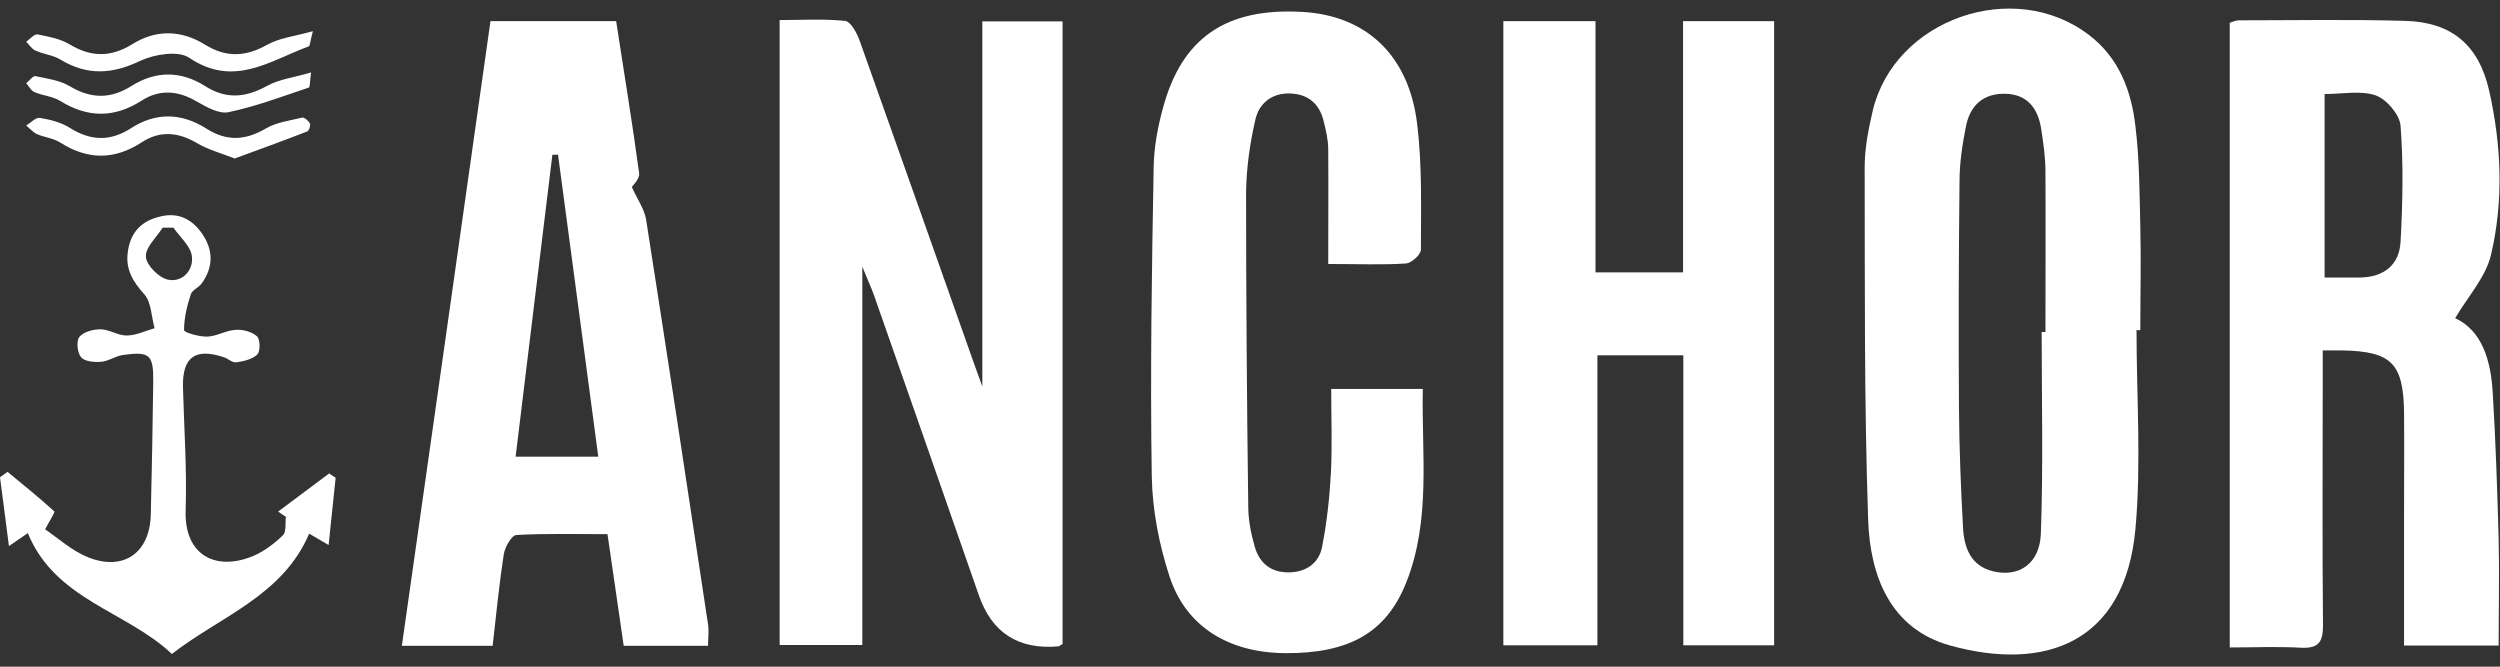
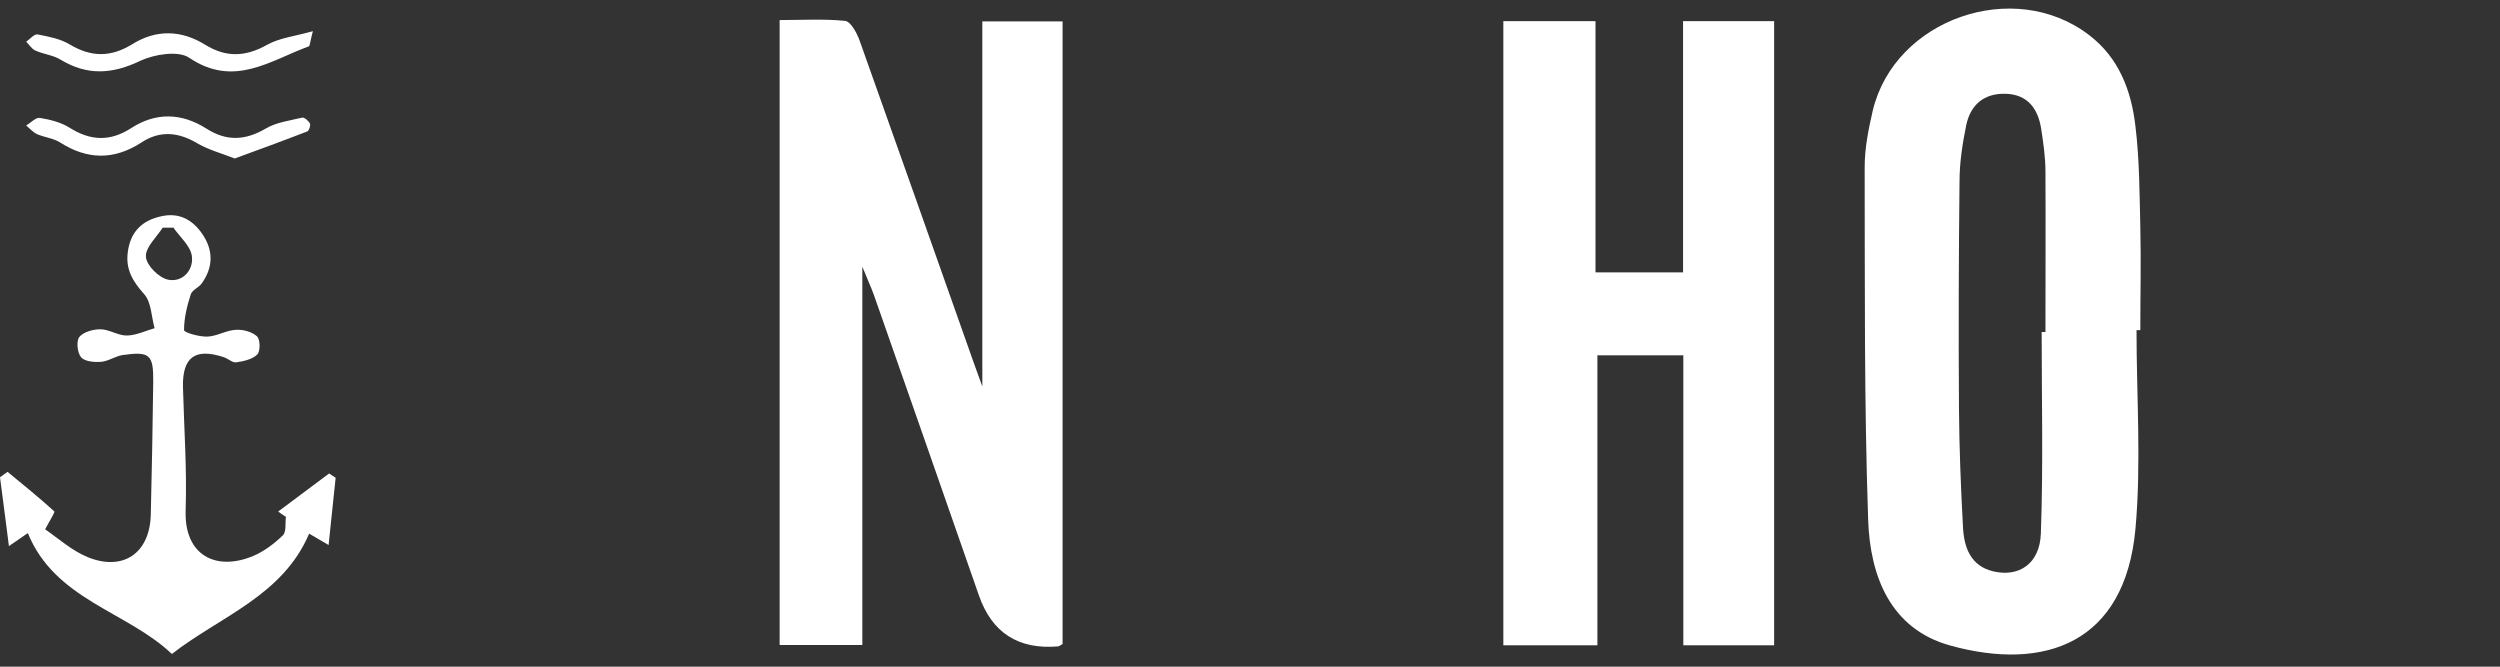
<svg xmlns="http://www.w3.org/2000/svg" width="120" height="32" viewBox="0 0 120 32" fill="none">
  <rect x="0" y="0" width="120" height="32" fill="#333333" stroke="none" />
  <path d="M50.991 30.922C50.849 31 50.823 31.026 50.797 31.026C48.877 31.191 47.606 30.371 46.983 28.567C45.31 23.767 43.636 18.967 41.95 14.166C41.82 13.802 41.652 13.451 41.392 12.801V30.961H37.423V0.963C38.487 0.963 39.524 0.898 40.562 1.002C40.834 1.028 41.133 1.587 41.263 1.951C43.092 7.09 44.908 12.228 46.724 17.367C46.827 17.666 46.944 17.965 47.152 18.55V1.028H51.004V30.909L50.991 30.922Z" fill="white" />
-   <path d="M119.948 30.987H115.395C115.395 28.84 115.395 26.733 115.395 24.613C115.395 23 115.408 21.386 115.395 19.773C115.356 17.432 114.785 16.872 112.451 16.82C112.191 16.82 111.945 16.82 111.491 16.82C111.491 17.289 111.491 17.705 111.491 18.134C111.491 22.102 111.465 26.057 111.504 30.024C111.504 30.844 111.27 31.13 110.44 31.091C109.324 31.026 108.196 31.078 107.028 31.078V1.093C107.184 1.041 107.327 0.976 107.456 0.976C110.129 0.976 112.801 0.924 115.46 1.002C117.691 1.067 118.988 2.172 119.481 4.358C120.065 6.96 120.182 9.613 119.572 12.215C119.325 13.295 118.469 14.219 117.847 15.272C119.144 15.871 119.559 17.302 119.65 18.837C119.792 21.178 119.87 23.52 119.935 25.861C119.974 27.54 119.935 29.231 119.935 30.987H119.948ZM111.568 13.321C112.217 13.321 112.762 13.321 113.307 13.321C114.422 13.295 115.162 12.723 115.226 11.617C115.33 9.757 115.369 7.883 115.226 6.036C115.188 5.503 114.552 4.761 114.033 4.579C113.307 4.332 112.425 4.514 111.581 4.514V13.321H111.568Z" fill="white" />
  <path d="M80.8 17.055H76.675V30.974H72.161V1.015H76.584V13.074H80.787V1.015H85.158V30.974H80.8V17.041V17.055Z" fill="white" />
  <path d="M102.553 15.845C102.553 19.032 102.787 22.245 102.501 25.393C101.995 30.883 98.143 32.236 93.616 30.987C90.736 30.193 89.763 27.644 89.672 24.964C89.478 19.318 89.517 13.672 89.504 8.026C89.504 7.116 89.685 6.205 89.893 5.308C90.944 0.911 96.664 -1.08 100.27 1.678C101.71 2.771 102.307 4.358 102.501 6.062C102.696 7.662 102.696 9.275 102.735 10.888C102.774 12.54 102.735 14.193 102.735 15.845C102.67 15.845 102.605 15.845 102.54 15.845H102.553ZM97.987 15.936C98.052 15.936 98.117 15.936 98.182 15.936C98.182 13.373 98.195 10.797 98.182 8.235C98.182 7.545 98.078 6.843 97.974 6.166C97.819 5.203 97.313 4.527 96.262 4.501C95.224 4.475 94.589 5.034 94.381 5.997C94.2 6.882 94.057 7.805 94.057 8.716C94.018 12.345 94.005 15.975 94.031 19.617C94.044 21.517 94.122 23.429 94.225 25.328C94.277 26.278 94.589 27.162 95.665 27.422C96.911 27.722 97.909 27.058 97.961 25.614C98.078 22.401 98 19.175 98 15.949L97.987 15.936Z" fill="white" />
-   <path d="M33.998 31H29.938C29.679 29.244 29.433 27.514 29.16 25.64C27.694 25.64 26.241 25.601 24.789 25.679C24.555 25.692 24.231 26.265 24.179 26.616C23.959 28.06 23.816 29.504 23.647 31H19.289C20.716 20.97 22.13 11.018 23.543 1.015H29.575C29.951 3.486 30.354 5.893 30.678 8.313C30.717 8.586 30.366 8.911 30.328 8.976C30.587 9.561 30.937 10.043 31.015 10.55C32.027 17.015 33.013 23.494 33.986 29.972C34.037 30.284 33.986 30.61 33.986 31H33.998ZM28.719 21.933C28.07 17.015 27.422 12.228 26.786 7.428C26.695 7.428 26.605 7.428 26.514 7.428C25.93 12.241 25.346 17.041 24.75 21.92H28.719V21.933Z" fill="white" />
-   <path d="M63.755 12.671C63.755 10.732 63.768 8.95 63.755 7.168C63.755 6.699 63.639 6.218 63.522 5.763C63.314 4.956 62.757 4.514 61.939 4.488C61.044 4.449 60.422 4.969 60.253 5.763C59.993 6.895 59.825 8.078 59.812 9.236C59.812 14.258 59.851 19.279 59.916 24.3C59.916 24.951 60.045 25.614 60.227 26.239C60.447 27.019 60.992 27.474 61.836 27.474C62.679 27.474 63.301 27.045 63.457 26.265C63.69 25.094 63.82 23.884 63.885 22.674C63.95 21.373 63.898 20.047 63.898 18.668H68.295C68.231 21.803 68.697 24.964 67.491 27.982C66.531 30.375 64.741 31.377 61.667 31.351C58.982 31.325 56.932 30.089 56.141 27.683C55.635 26.135 55.311 24.47 55.285 22.856C55.207 17.913 55.285 12.97 55.376 8.013C55.389 7.077 55.57 6.114 55.817 5.203C56.725 1.808 58.852 0.364 62.51 0.572C65.558 0.741 67.621 2.628 68.023 5.945C68.269 7.935 68.204 9.965 68.204 11.981C68.204 12.215 67.763 12.618 67.504 12.645C66.376 12.723 65.247 12.671 63.768 12.671H63.755Z" fill="white" />
-   <path d="M13.361 24.547C14.178 23.936 14.982 23.338 15.799 22.726L16.111 22.934C16.007 23.962 15.89 24.99 15.773 26.161C15.371 25.927 15.177 25.809 14.839 25.614C13.568 28.606 10.572 29.582 8.25 31.39C6.084 29.335 2.646 28.801 1.336 25.588C1.025 25.809 0.817 25.939 0.428 26.213C0.272 25.016 0.143 23.962 0 22.908C0.117 22.817 0.246 22.739 0.363 22.648C1.116 23.273 1.881 23.884 2.607 24.547C2.646 24.587 2.4 24.964 2.166 25.406C2.789 25.835 3.45 26.434 4.216 26.746C5.928 27.436 7.199 26.538 7.238 24.691C7.29 22.57 7.329 20.437 7.355 18.316C7.368 17.015 7.186 16.859 5.889 17.041C5.539 17.093 5.202 17.341 4.851 17.367C4.527 17.393 4.06 17.354 3.891 17.145C3.71 16.937 3.658 16.378 3.801 16.183C3.995 15.936 4.462 15.806 4.812 15.806C5.241 15.806 5.656 16.105 6.071 16.105C6.525 16.105 6.966 15.884 7.42 15.754C7.264 15.194 7.264 14.505 6.927 14.127C6.369 13.503 6.019 12.931 6.136 12.085C6.265 11.123 6.823 10.576 7.744 10.381C8.6 10.186 9.249 10.55 9.716 11.239C10.248 12.02 10.235 12.827 9.69 13.594C9.547 13.802 9.223 13.919 9.158 14.127C8.976 14.687 8.834 15.272 8.834 15.845C8.834 15.962 9.56 16.17 9.949 16.157C10.403 16.144 10.844 15.858 11.311 15.832C11.661 15.806 12.089 15.923 12.336 16.144C12.492 16.287 12.505 16.859 12.349 17.015C12.115 17.25 11.687 17.341 11.337 17.393C11.156 17.419 10.948 17.211 10.741 17.145C9.365 16.69 8.756 17.145 8.782 18.564C8.834 20.541 8.976 22.518 8.911 24.495C8.834 26.668 10.377 27.436 12.167 26.681C12.686 26.46 13.179 26.083 13.581 25.692C13.75 25.523 13.685 25.107 13.724 24.808C13.607 24.73 13.477 24.652 13.361 24.561V24.547ZM8.302 10.927C8.133 10.927 7.965 10.927 7.809 10.927C7.511 11.396 6.966 11.877 7.005 12.332C7.031 12.736 7.627 13.334 8.068 13.425C8.756 13.568 9.301 12.97 9.21 12.293C9.145 11.799 8.626 11.37 8.315 10.914L8.302 10.927Z" fill="white" />
+   <path d="M13.361 24.547C14.178 23.936 14.982 23.338 15.799 22.726L16.111 22.934C16.007 23.962 15.89 24.99 15.773 26.161C15.371 25.927 15.177 25.809 14.839 25.614C13.568 28.606 10.572 29.582 8.25 31.39C6.084 29.335 2.646 28.801 1.336 25.588C1.025 25.809 0.817 25.939 0.428 26.213C0.272 25.016 0.143 23.962 0 22.908C0.117 22.817 0.246 22.739 0.363 22.648C1.116 23.273 1.881 23.884 2.607 24.547C2.646 24.587 2.4 24.964 2.166 25.406C2.789 25.835 3.45 26.434 4.216 26.746C5.928 27.436 7.199 26.538 7.238 24.691C7.29 22.57 7.329 20.437 7.355 18.316C7.368 17.015 7.186 16.859 5.889 17.041C5.539 17.093 5.202 17.341 4.851 17.367C4.527 17.393 4.06 17.354 3.891 17.145C3.71 16.937 3.658 16.378 3.801 16.183C3.995 15.936 4.462 15.806 4.812 15.806C5.241 15.806 5.656 16.105 6.071 16.105C6.525 16.105 6.966 15.884 7.42 15.754C7.264 15.194 7.264 14.505 6.927 14.127C6.369 13.503 6.019 12.931 6.136 12.085C6.265 11.123 6.823 10.576 7.744 10.381C8.6 10.186 9.249 10.55 9.716 11.239C10.248 12.02 10.235 12.827 9.69 13.594C9.547 13.802 9.223 13.919 9.158 14.127C8.976 14.687 8.834 15.272 8.834 15.845C8.834 15.962 9.56 16.17 9.949 16.157C10.403 16.144 10.844 15.858 11.311 15.832C11.661 15.806 12.089 15.923 12.336 16.144C12.492 16.287 12.505 16.859 12.349 17.015C12.115 17.25 11.687 17.341 11.337 17.393C11.156 17.419 10.948 17.211 10.741 17.145C9.365 16.69 8.756 17.145 8.782 18.564C8.834 20.541 8.976 22.518 8.911 24.495C8.834 26.668 10.377 27.436 12.167 26.681C12.686 26.46 13.179 26.083 13.581 25.692C13.75 25.523 13.685 25.107 13.724 24.808C13.607 24.73 13.477 24.652 13.361 24.561V24.547ZM8.302 10.927C8.133 10.927 7.965 10.927 7.809 10.927C7.511 11.396 6.966 11.877 7.005 12.332C7.031 12.736 7.627 13.334 8.068 13.425C8.756 13.568 9.301 12.97 9.21 12.293C9.145 11.799 8.626 11.37 8.315 10.914Z" fill="white" />
  <path d="M11.272 7.61C10.65 7.363 10.001 7.194 9.456 6.869C8.548 6.335 7.666 6.257 6.784 6.843C5.474 7.688 4.203 7.675 2.893 6.843C2.568 6.634 2.14 6.595 1.777 6.439C1.583 6.348 1.427 6.166 1.258 6.023C1.479 5.893 1.712 5.633 1.907 5.659C2.4 5.737 2.919 5.867 3.334 6.127C4.345 6.764 5.279 6.804 6.291 6.153C7.472 5.386 8.704 5.412 9.897 6.166C10.87 6.791 11.765 6.752 12.764 6.166C13.27 5.867 13.918 5.789 14.502 5.646C14.606 5.62 14.813 5.802 14.878 5.932C14.917 6.01 14.839 6.27 14.749 6.309C13.607 6.752 12.466 7.168 11.259 7.61H11.272Z" fill="white" />
  <path d="M15.021 1.483C14.878 2.029 14.878 2.198 14.826 2.224C12.972 2.901 11.233 4.228 9.08 2.771C8.561 2.42 7.42 2.602 6.745 2.914C5.396 3.564 4.19 3.642 2.906 2.862C2.542 2.641 2.075 2.602 1.686 2.42C1.518 2.342 1.401 2.146 1.258 2.003C1.44 1.873 1.647 1.626 1.803 1.652C2.335 1.756 2.893 1.86 3.347 2.133C4.371 2.745 5.305 2.758 6.33 2.133C7.485 1.405 8.691 1.431 9.845 2.146C10.857 2.771 11.791 2.732 12.829 2.146C13.413 1.821 14.139 1.743 15.021 1.496V1.483Z" fill="white" />
-   <path d="M14.93 3.486C14.865 3.942 14.891 4.176 14.826 4.202C13.542 4.631 12.284 5.112 10.961 5.386C10.507 5.477 9.91 5.138 9.456 4.878C8.548 4.345 7.666 4.267 6.784 4.839C5.474 5.672 4.203 5.659 2.88 4.839C2.516 4.618 2.05 4.592 1.66 4.423C1.492 4.358 1.388 4.137 1.258 3.994C1.414 3.877 1.583 3.629 1.699 3.655C2.257 3.772 2.867 3.851 3.347 4.137C4.371 4.748 5.305 4.761 6.317 4.124C7.472 3.395 8.678 3.395 9.832 4.124C10.844 4.774 11.778 4.696 12.816 4.124C13.4 3.798 14.126 3.72 14.943 3.473L14.93 3.486Z" fill="white" />
</svg>